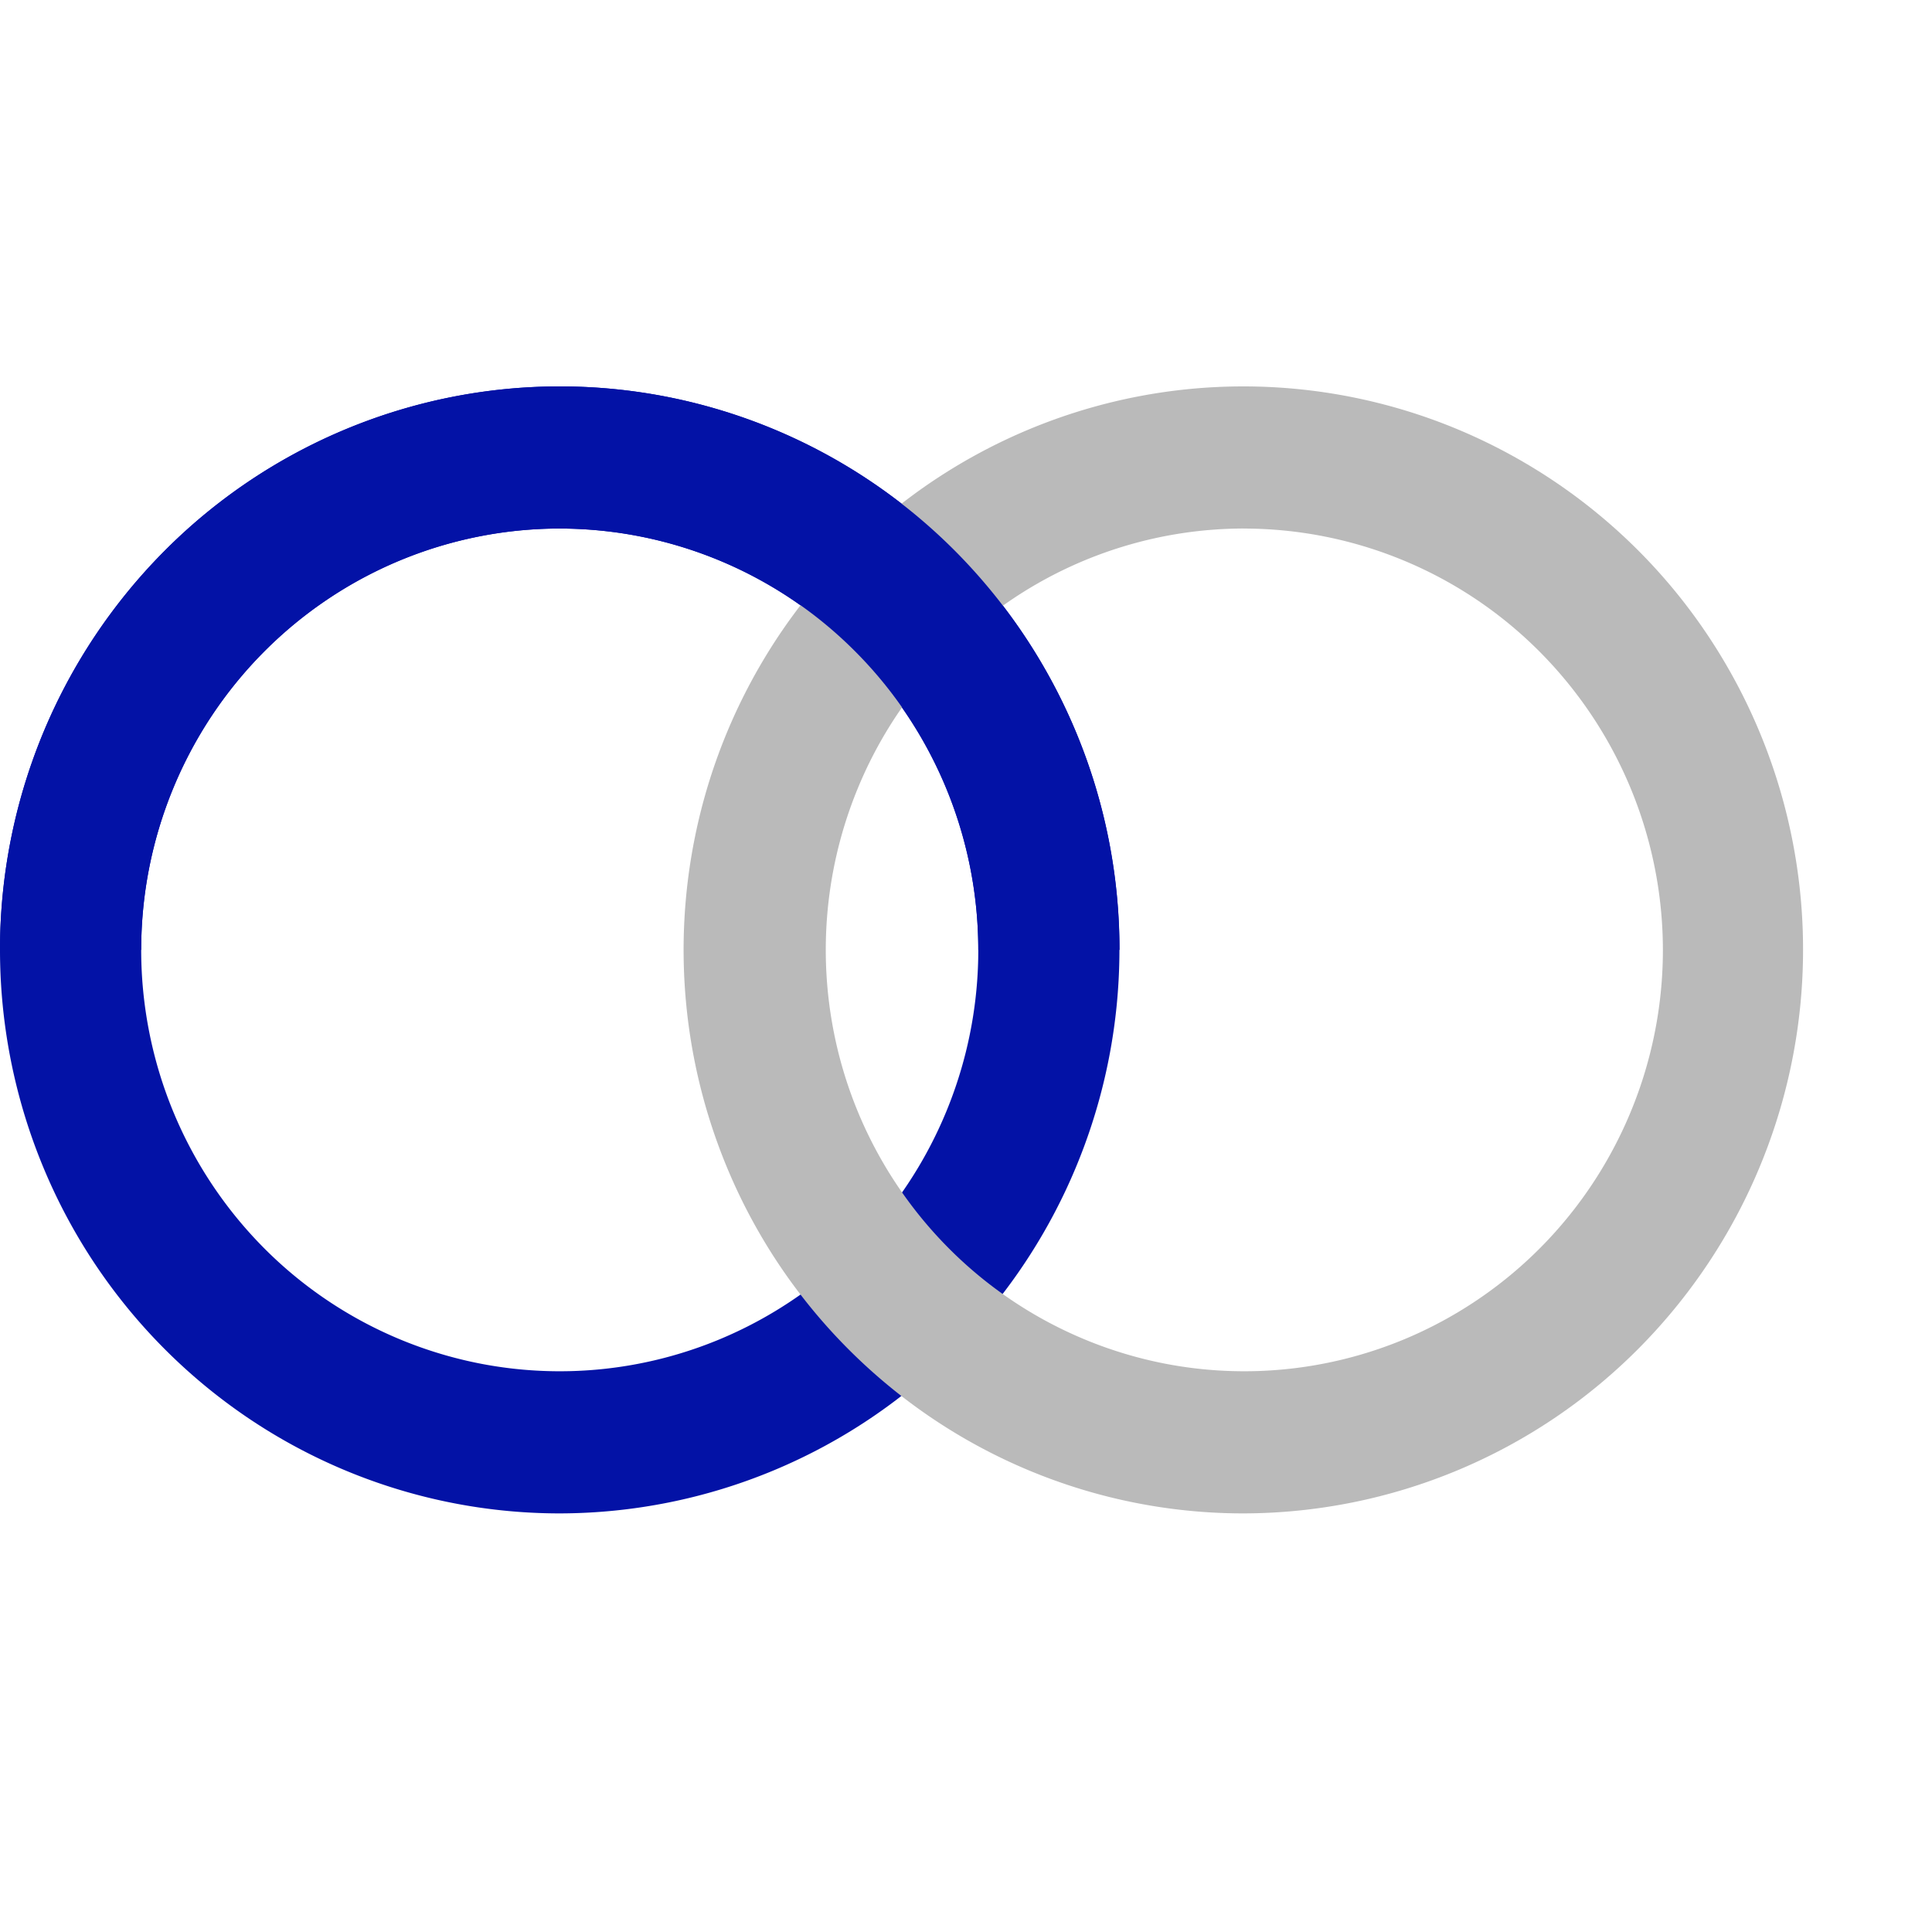
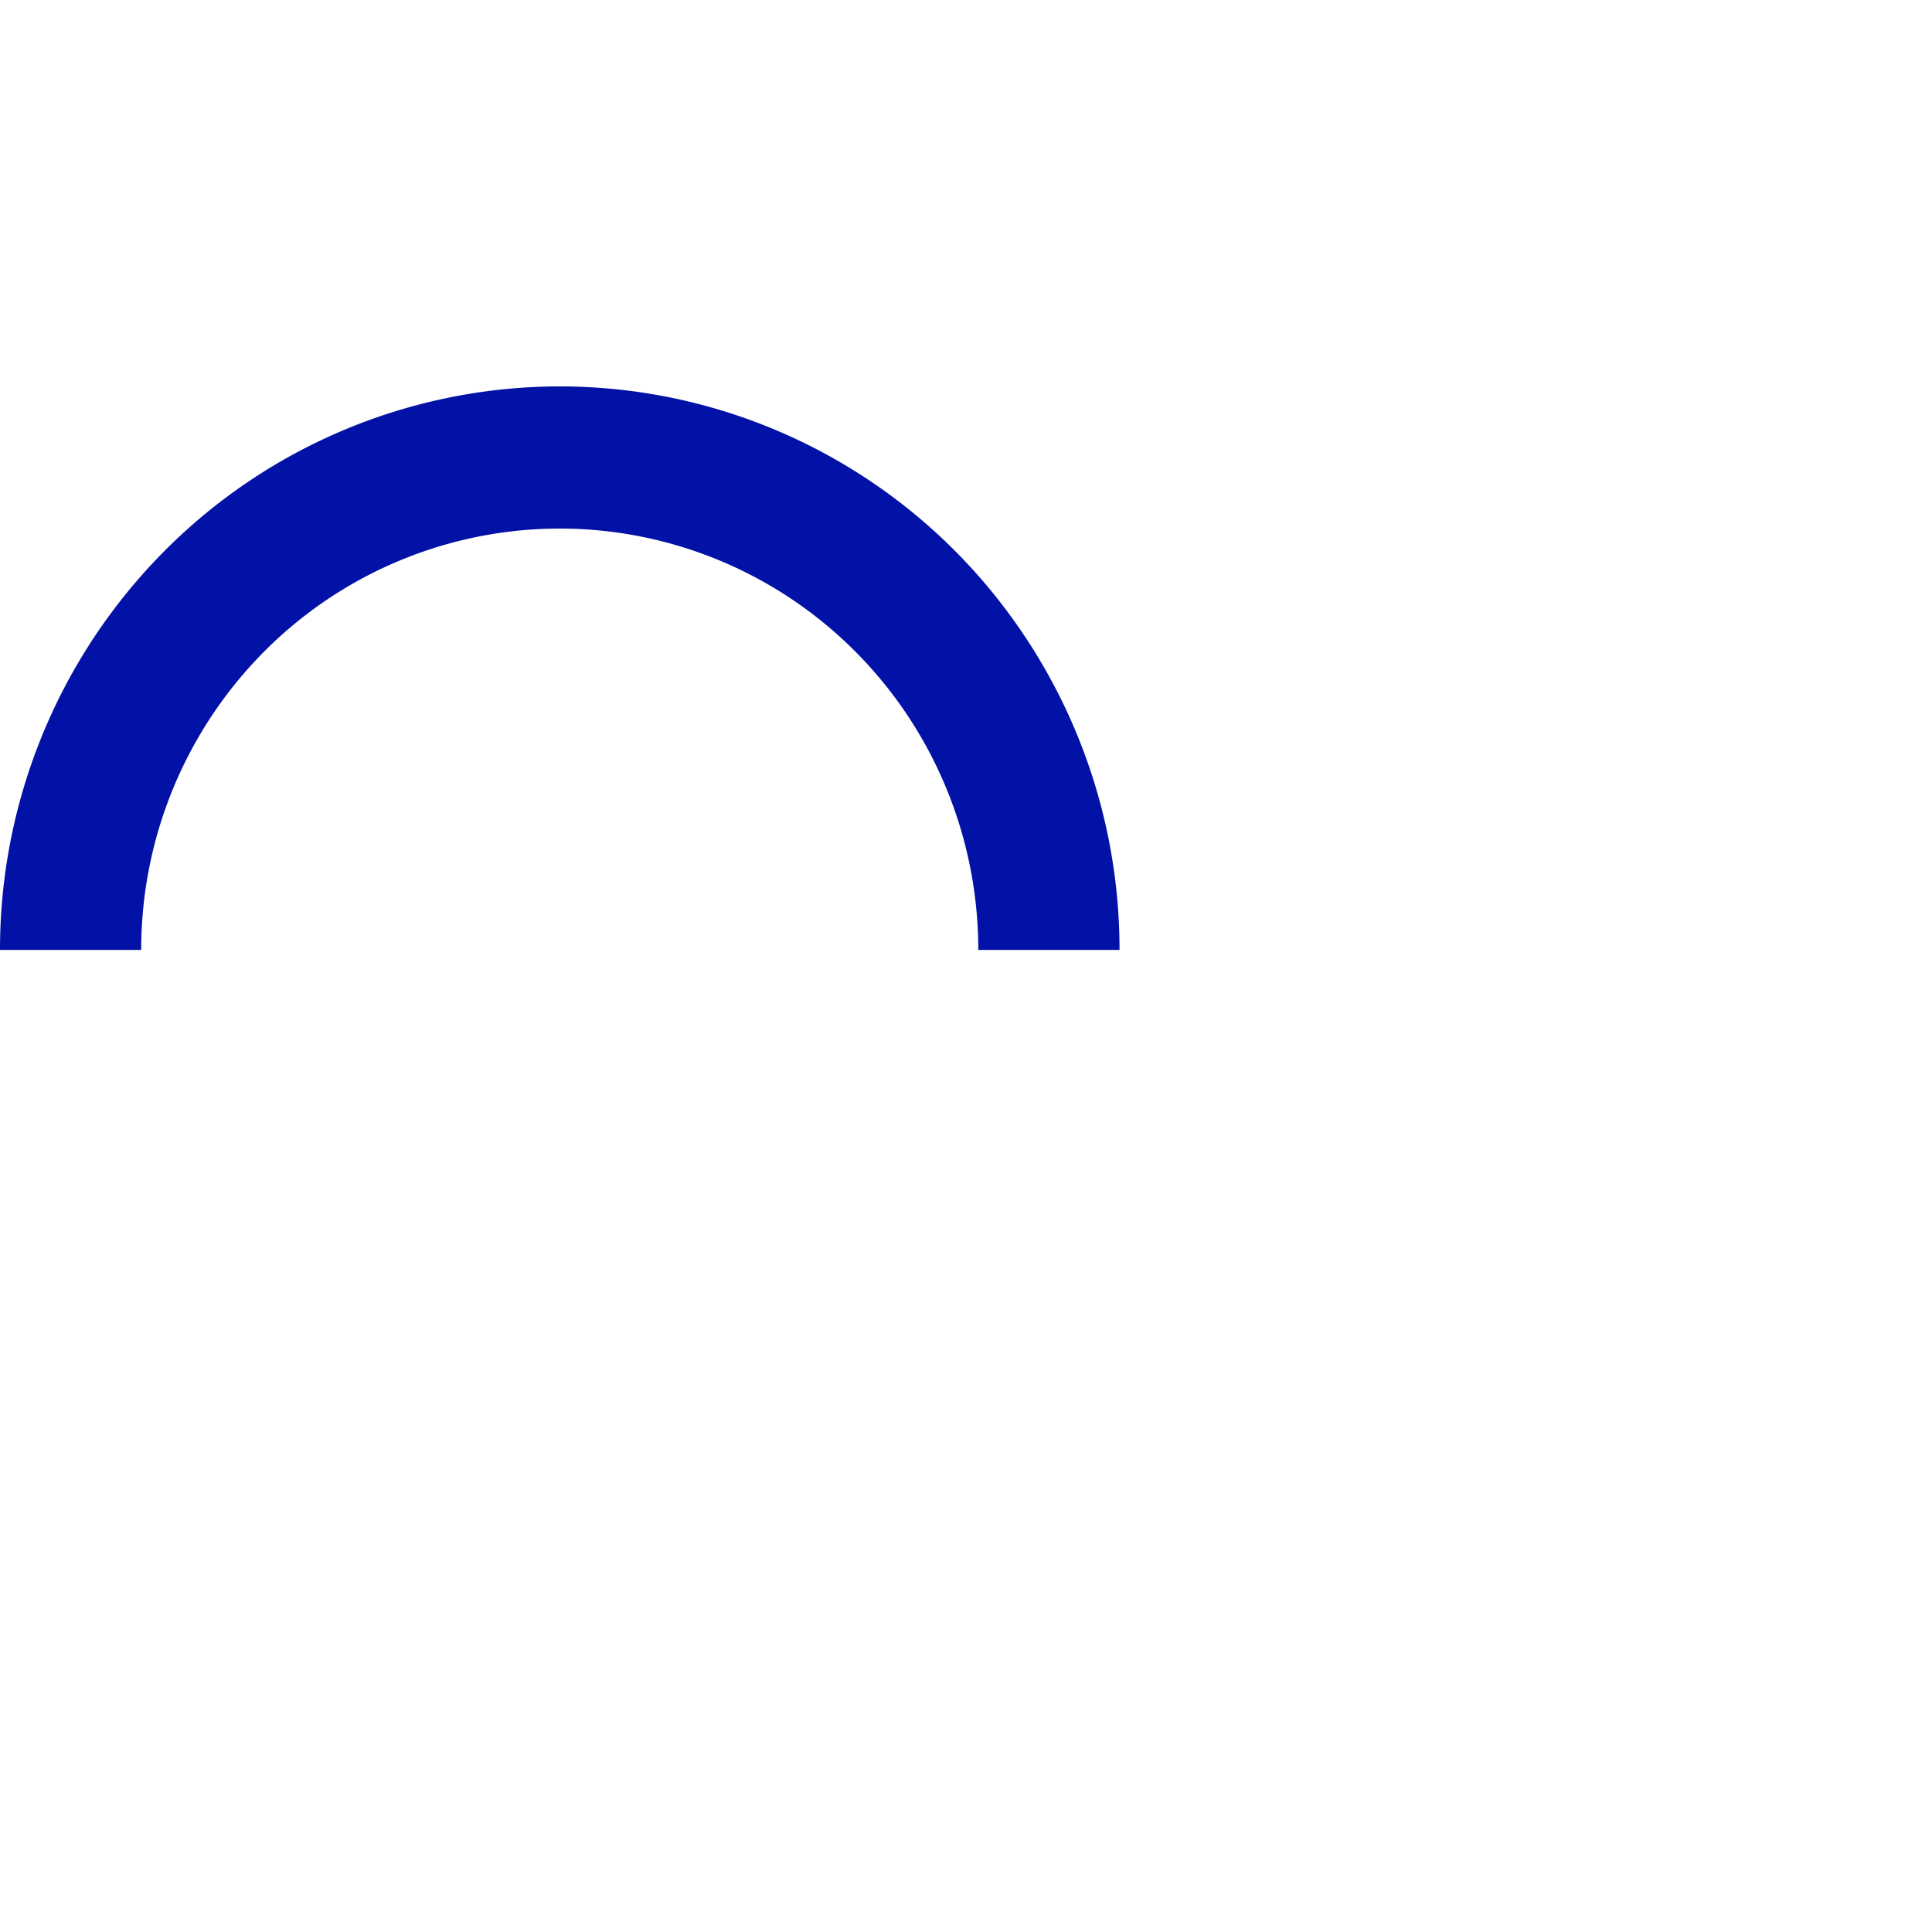
<svg xmlns="http://www.w3.org/2000/svg" width="45" height="45" viewBox="0 0 45 45">
  <g>
    <g>
      <g />
      <g>
        <g />
        <g>
          <g>
            <g>
-               <path fill="#0312a6" d="M13.038 35.25c-2.579 0-5.1-.77-7.244-2.212a13.106 13.106 0 0 1-4.802-5.89 13.207 13.207 0 0 1-.741-7.584 13.152 13.152 0 0 1 3.568-6.72 13.011 13.011 0 0 1 6.675-3.592c2.53-.506 5.15-.246 7.533.747a13.057 13.057 0 0 1 5.851 4.834 13.184 13.184 0 0 1-1.626 16.568 13.009 13.009 0 0 1-9.214 3.849zm0-22.94a9.703 9.703 0 0 0-5.417 1.655 9.8 9.8 0 0 0-3.59 4.404 9.875 9.875 0 0 0-.555 5.67 9.835 9.835 0 0 0 2.668 5.026 9.729 9.729 0 0 0 4.992 2.686 9.69 9.69 0 0 0 5.633-.559 9.764 9.764 0 0 0 4.375-3.614 9.86 9.86 0 0 0-1.215-12.39 9.724 9.724 0 0 0-6.891-2.877z" />
-             </g>
+               </g>
            <g>
-               <path fill="#bababa" d="M28.96 35.25c-2.578 0-5.099-.77-7.243-2.212a13.106 13.106 0 0 1-4.802-5.89 13.207 13.207 0 0 1-.742-7.584 13.152 13.152 0 0 1 3.569-6.72 13.011 13.011 0 0 1 6.675-3.592c2.53-.506 5.15-.246 7.533.747a13.057 13.057 0 0 1 5.851 4.834 13.184 13.184 0 0 1-1.626 16.568 13.009 13.009 0 0 1-9.214 3.849zm0-22.94a9.703 9.703 0 0 0-5.41 1.665 9.8 9.8 0 0 0-3.58 4.41 9.875 9.875 0 0 0-.546 5.668 9.834 9.834 0 0 0 2.673 5.02 9.729 9.729 0 0 0 4.992 2.68c1.89.376 3.85.18 5.63-.563a9.763 9.763 0 0 0 4.371-3.615 9.861 9.861 0 0 0 1.642-5.45 9.863 9.863 0 0 0-2.868-6.943 9.73 9.73 0 0 0-6.903-2.871z" />
-             </g>
+               </g>
            <g>
              <path fill="#0312a6" d="M26.076 22.125h-3.29c0-2.603-1.026-5.1-2.855-6.94a9.716 9.716 0 0 0-6.893-2.874 9.716 9.716 0 0 0-6.894 2.874 9.848 9.848 0 0 0-2.855 6.94H0a13.17 13.17 0 0 1 3.819-9.28A12.994 12.994 0 0 1 13.038 9c3.458 0 6.774 1.383 9.219 3.844a13.17 13.17 0 0 1 3.819 9.281z" />
            </g>
          </g>
        </g>
      </g>
    </g>
  </g>
</svg>